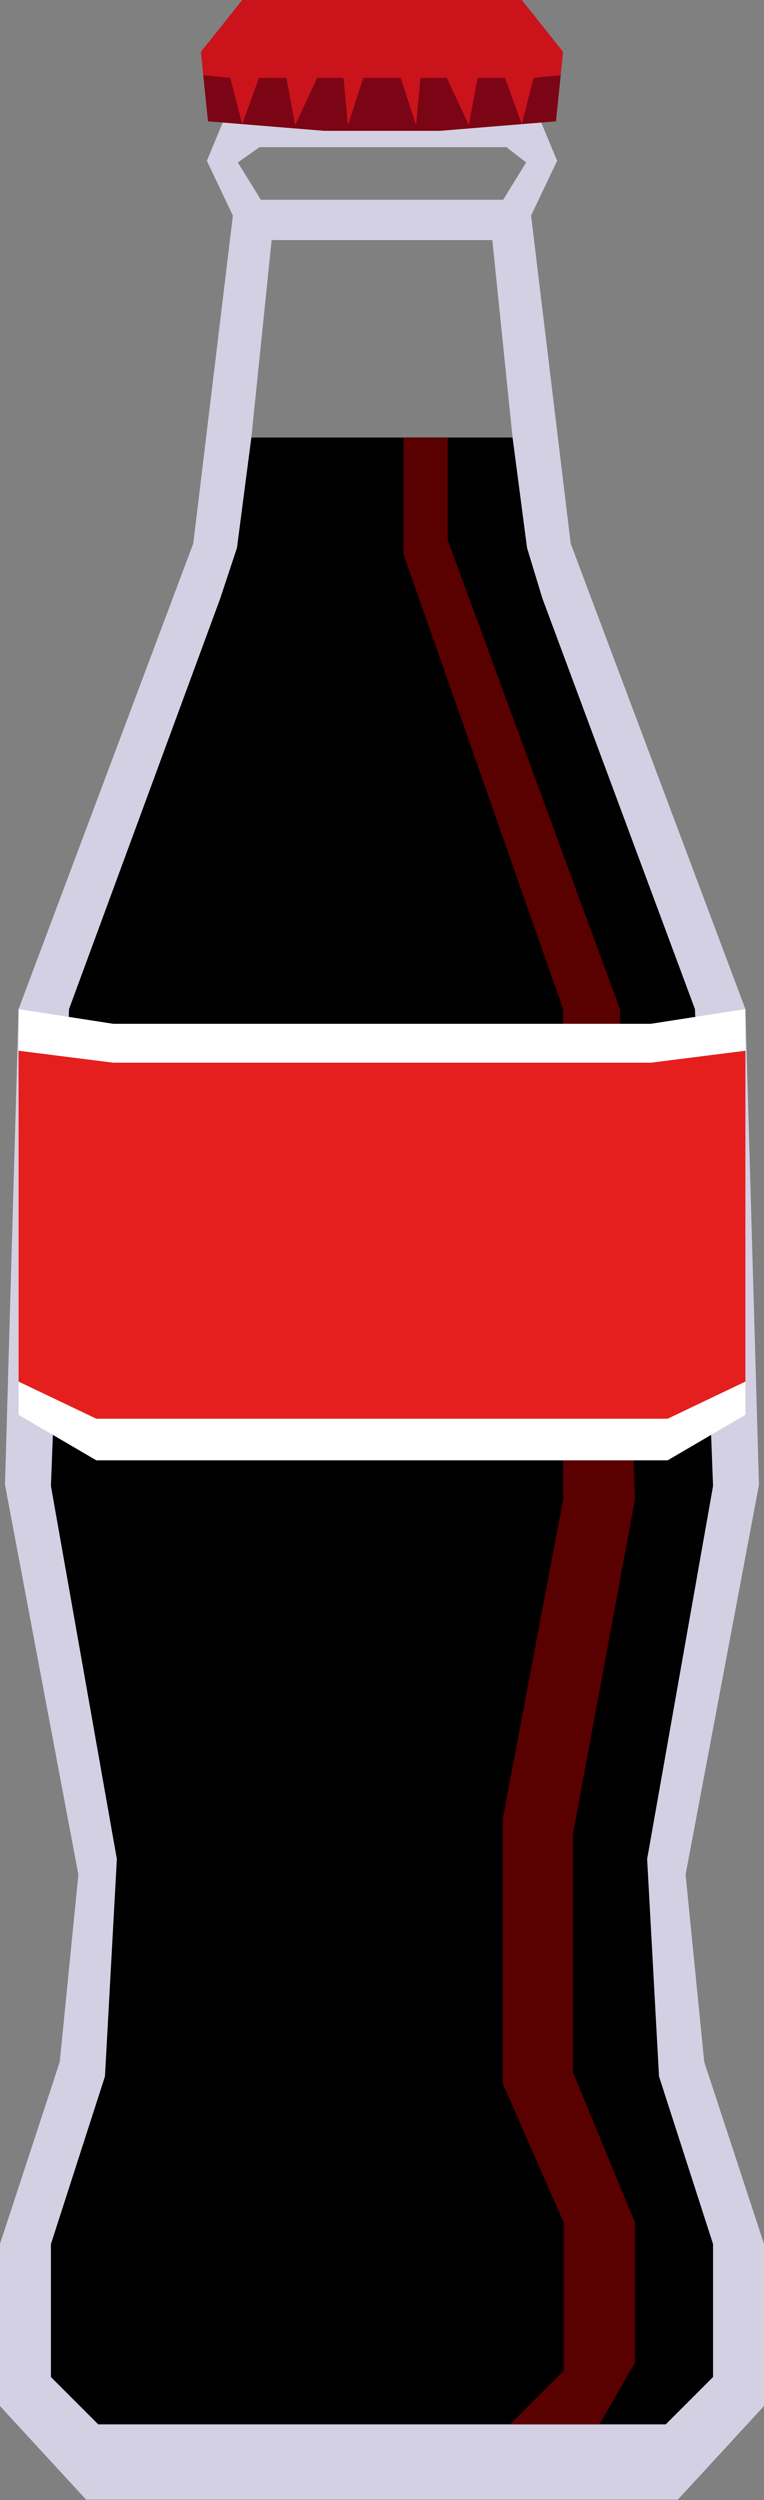
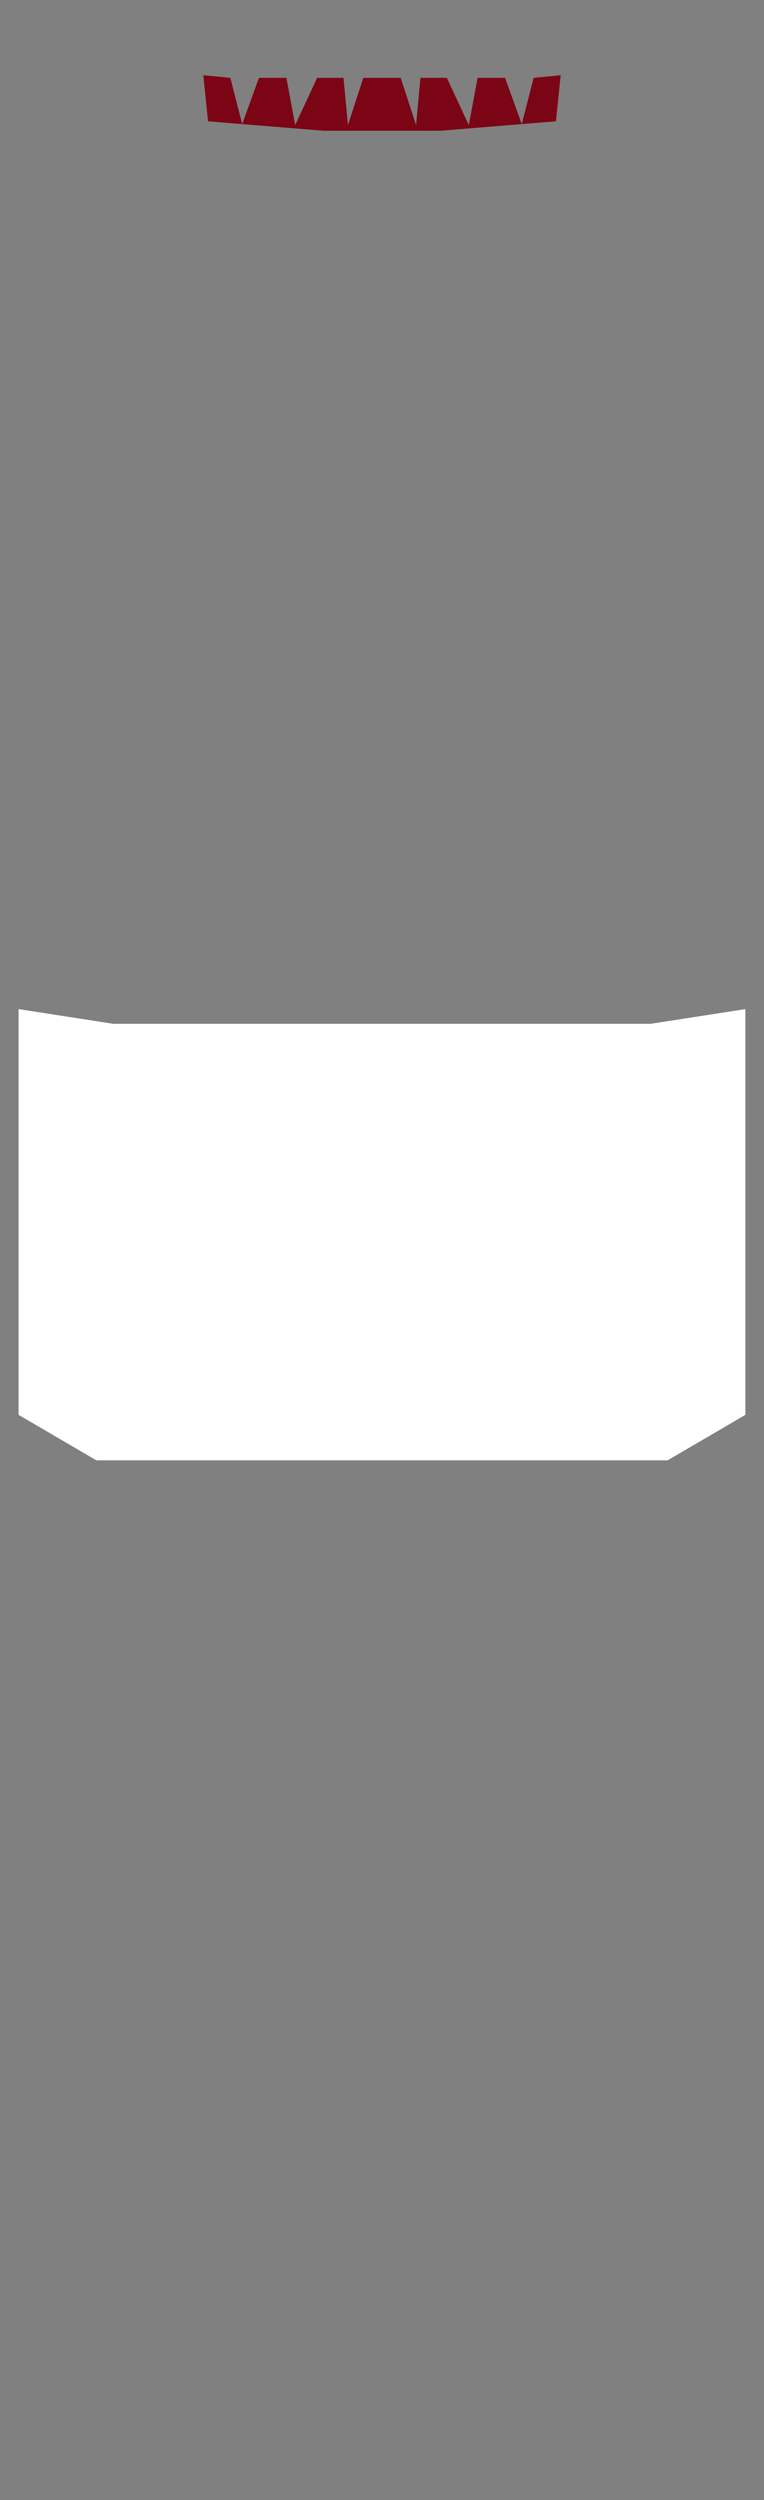
<svg xmlns="http://www.w3.org/2000/svg" height="396.9" preserveAspectRatio="xMidYMid meet" version="1.0" viewBox="151.9 14.2 121.4 396.9" width="121.4" zoomAndPan="magnify">
  <rect x="151.9" y="14.2" width="121.4" height="396.9" fill="#808080" stroke="none" />
  <g>
    <g id="change1_1">
-       <path d="M 189.691 39.988 L 193.145 37.559 L 232.355 37.559 L 235.504 39.988 L 231.852 45.914 L 193.348 45.914 Z M 211.93 89.879 L 191.84 83.66 L 195.066 52.309 L 230.129 52.309 L 233.348 83.66 Z M 151.891 370.449 L 151.891 396.16 L 165.586 411.027 L 259.609 411.027 L 273.305 396.16 L 273.305 370.449 L 263.801 341.523 L 260.84 311.797 L 272.5 249.93 L 270.344 174.398 L 242.582 100.48 L 236.289 48.43 L 240.426 39.723 L 236.289 29.773 L 212.598 26.559 L 188.906 29.773 L 184.77 39.723 L 188.906 48.43 L 182.613 100.48 L 154.852 174.398 L 152.695 249.93 L 164.355 311.797 L 161.395 341.523 L 151.891 370.449" fill="#d3d0e3" />
-     </g>
+       </g>
    <g id="change2_1">
-       <path d="M 190.406 14.176 L 234.789 14.176 L 241.375 22.438 L 240.238 33.457 L 221.844 34.961 L 203.352 34.961 L 184.957 33.457 L 183.82 22.438 L 190.406 14.176" fill="#cb131b" />
-     </g>
+       </g>
    <g id="change3_1">
-       <path d="M 170.469 309.332 L 159.992 250.105 L 162.867 174.398 L 186.891 109.219 L 189.551 101.184 L 191.84 83.66 L 233.348 83.66 L 235.648 101.184 L 238.094 109.219 L 262.328 174.398 L 265.203 250.105 L 254.73 309.332 L 256.617 343.832 L 265.203 370.449 L 265.203 391.559 L 257.688 399.074 L 167.508 399.074 L 159.992 391.559 L 159.992 370.449 L 168.578 343.832 L 170.469 309.332" fill="inherit" />
-     </g>
+       </g>
    <g id="change4_1">
-       <path d="M 223.035 83.66 L 223.035 99.895 L 250.402 174.398 L 252.793 252.277 L 242.953 305.277 L 242.953 343.203 L 252.793 367.031 L 252.793 389.297 L 247.145 399.074 L 232.953 399.074 L 241.473 390.555 L 241.473 367.031 L 231.785 344.953 L 231.785 302.941 L 241.375 252.277 L 241.375 174.398 L 216.031 102.227 L 216.031 83.66 L 223.035 83.66" fill="#590000" />
-     </g>
+       </g>
    <g id="change5_1">
      <path d="M 169.879 176.73 L 255.316 176.73 L 270.344 174.398 L 270.344 238.809 L 257.988 246.031 L 167.207 246.031 L 154.852 238.809 L 154.852 174.398 L 169.879 176.73" fill="#fff" />
    </g>
    <g id="change6_1">
-       <path d="M 169.879 182.906 L 255.316 182.906 L 270.344 181.008 L 270.344 233.531 L 257.988 239.426 L 167.207 239.426 L 154.852 233.531 L 154.852 181.008 L 169.879 182.906" fill="#e51f1e" />
-     </g>
+       </g>
    <g id="change7_1">
      <path d="M 188.504 26.559 L 190.387 33.902 L 193.043 26.559 L 197.406 26.559 L 198.805 34.051 L 202.297 26.559 L 206.484 26.559 L 207.184 34.051 L 209.629 26.559 L 215.57 26.559 L 218.016 34.051 L 218.711 26.559 L 222.902 26.559 L 226.395 34.051 L 227.789 26.559 L 232.152 26.559 L 234.812 33.902 L 236.691 26.559 L 240.992 26.141 L 240.238 33.457 L 221.844 34.961 L 203.352 34.961 L 184.957 33.457 L 184.203 26.141 L 188.504 26.559" fill="#7c0515" />
    </g>
  </g>
</svg>